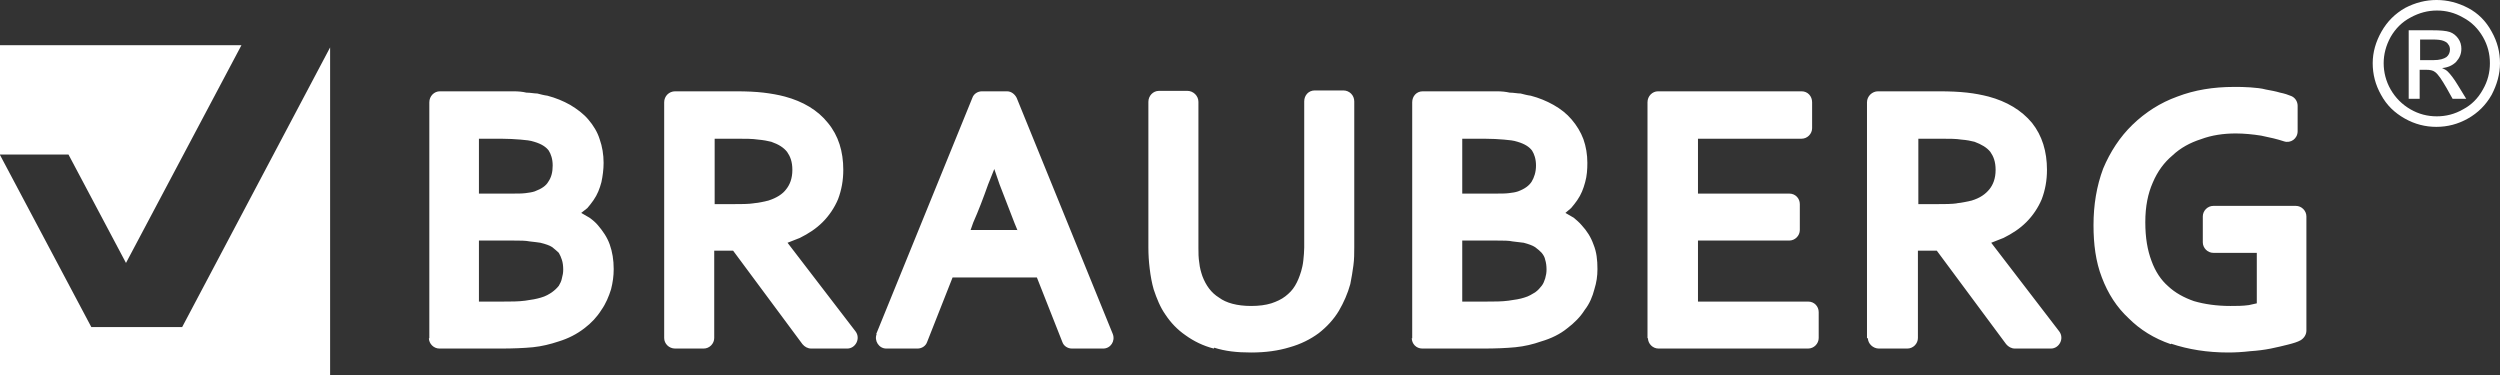
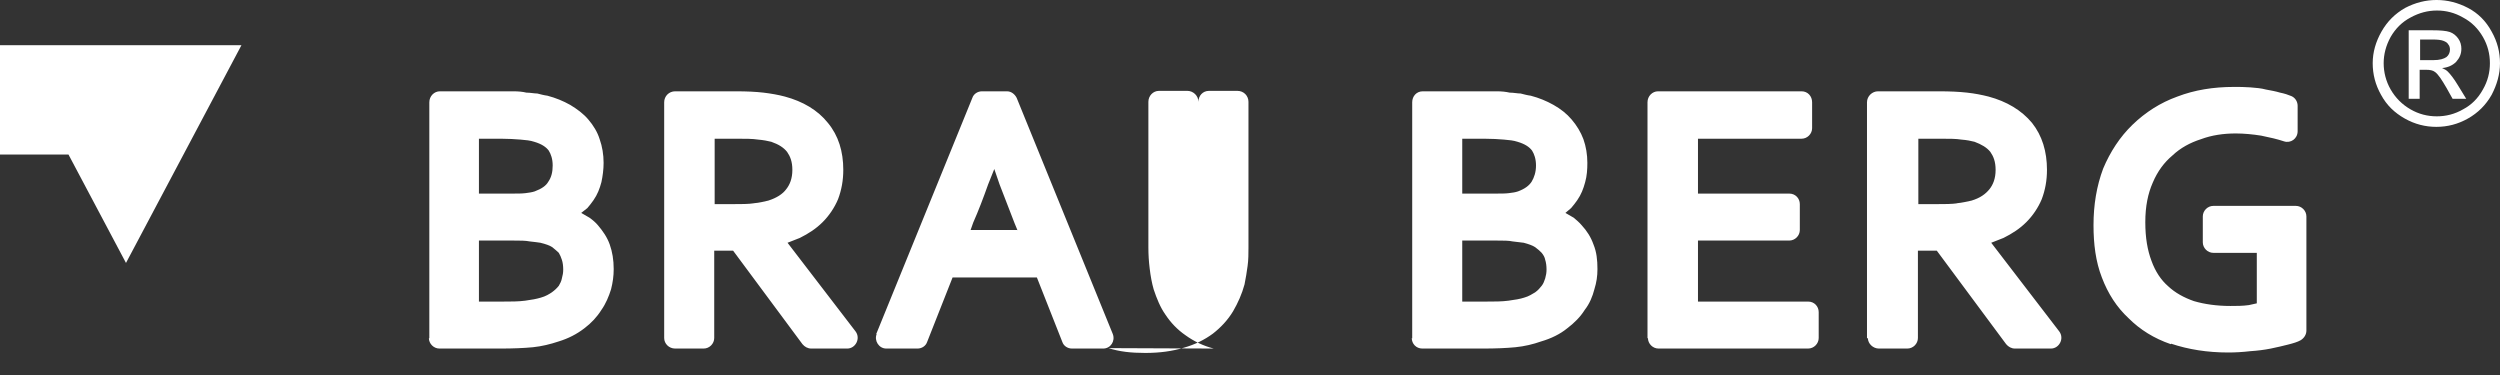
<svg xmlns="http://www.w3.org/2000/svg" id="Layer_1" data-name="Layer 1" viewBox="0 0 56.95 8.55">
  <rect x="0" y="0" width="56.95" height="8.55" fill="#333333" stroke="none" />
  <defs>
    <style> .cls-1, .cls-2 { fill: #fff; stroke-width: 0px; } .cls-2 { fill-rule: evenodd; } </style>
  </defs>
  <path class="cls-1" d="M55.51,0c.24,0,.48.06.71.18.23.12.41.3.54.54.13.23.19.47.19.72s-.07.49-.19.72c-.13.23-.31.41-.54.54-.23.13-.47.19-.72.19s-.49-.06-.72-.19c-.23-.13-.41-.3-.54-.54-.13-.23-.19-.47-.19-.72s.07-.49.2-.72c.13-.23.31-.41.54-.54.23-.12.47-.18.71-.18ZM55.51.24c-.2,0-.4.05-.6.16-.19.1-.34.25-.45.44-.11.2-.16.4-.16.6s.05.41.16.6c.11.19.26.34.45.45.19.11.39.16.6.16s.41-.05.6-.16c.19-.1.34-.25.45-.45.11-.19.16-.39.16-.6s-.05-.41-.16-.6c-.11-.19-.26-.34-.45-.44-.19-.11-.39-.16-.59-.16ZM54.87,2.25V.69h.54c.18,0,.31.01.4.04.08.03.14.08.19.15.05.07.07.15.07.23,0,.12-.04.21-.12.3-.08.08-.19.13-.32.14.05.02.1.05.13.08.06.06.14.16.23.31l.19.31h-.31l-.14-.25c-.11-.19-.19-.31-.26-.36-.05-.04-.12-.05-.2-.05h-.15v.66h-.25ZM55.12,1.37h.31c.15,0,.24-.03.3-.07.05-.04.08-.1.08-.17,0-.04-.01-.09-.04-.12-.02-.04-.06-.06-.11-.08-.05-.02-.13-.03-.25-.03h-.28v.47Z" />
  <g>
-     <path class="cls-2" d="M27.65,7.94c-.24-.06-.46-.17-.64-.3-.19-.13-.34-.29-.46-.47-.12-.17-.2-.37-.27-.58-.04-.14-.07-.3-.09-.47-.02-.16-.03-.32-.03-.48v-3.32c0-.14.11-.25.24-.25h.65c.13,0,.25.11.25.25v3.33c0,.11,0,.22.02.34.01.11.04.21.07.3.08.21.2.38.38.49.16.12.41.19.73.19.18,0,.33-.02.46-.06.12-.04.23-.09.32-.16.09-.07.16-.14.22-.24.06-.1.1-.2.14-.33.02-.07.04-.15.05-.25.01-.1.02-.2.02-.29v-3.33c0-.14.1-.25.24-.25h.65c.14,0,.25.11.25.25v3.32c0,.13,0,.28-.02.42-.02.14-.04.28-.07.42-.06.22-.15.42-.26.61-.12.2-.28.37-.46.51-.19.14-.41.25-.66.32-.26.08-.55.12-.88.12s-.59-.03-.84-.11M49.45,7.84c-.38-.13-.7-.33-.96-.59-.27-.25-.47-.56-.61-.93-.14-.36-.19-.76-.19-1.19,0-.46.07-.89.22-1.29.16-.38.38-.72.67-1,.29-.28.63-.5,1.02-.64.39-.15.82-.22,1.29-.22.12,0,.24,0,.37.01.13.01.25.02.36.05.11.02.22.04.32.07.1.02.19.05.26.08.09.04.14.13.14.22v.58c0,.17-.16.28-.31.23-.15-.05-.32-.09-.52-.13-.19-.03-.39-.05-.58-.05-.28,0-.55.04-.79.13-.25.08-.47.2-.65.37-.19.16-.34.36-.45.62-.11.25-.17.54-.17.9s.05.64.14.88c.09.25.22.44.38.58.16.15.36.26.59.34.24.07.52.11.83.11.14,0,.28,0,.42-.02l.18-.04v-1.15h-.99c-.13,0-.24-.11-.24-.24v-.59c0-.13.11-.24.24-.24h1.88c.13,0,.24.11.24.24v2.6c0,.09-.05.17-.13.22-.07.04-.17.07-.29.1-.12.03-.24.06-.39.09-.15.03-.31.05-.47.06-.17.02-.34.03-.5.03-.48,0-.91-.07-1.3-.2M9.78,7.71V2.33c0-.14.11-.25.24-.25h1.34c.13,0,.24,0,.34,0,.11,0,.21.01.29.03.09,0,.18.02.25.02.08.02.15.04.23.05.19.05.36.12.52.21.15.09.3.2.41.33.12.14.21.29.26.45.06.17.09.35.09.54,0,.15-.02.3-.05.44-.04.15-.09.28-.18.41-.04.06-.09.12-.14.18l-.14.11.19.11c.07.05.14.11.19.17.11.13.21.27.27.44.06.17.09.35.09.56,0,.16-.02.3-.06.46-.05.16-.12.33-.22.47-.1.16-.23.3-.39.42-.17.13-.36.23-.59.3-.18.06-.38.11-.58.13-.21.02-.46.03-.73.03h-1.4c-.13,0-.24-.11-.24-.24M15.13,7.71V2.33c0-.14.11-.25.25-.25h1.39c.24,0,.45.01.62.03.17.02.34.05.49.09.41.11.75.31.98.6.24.29.35.65.35,1.07,0,.24-.04.46-.12.67-.08.19-.2.37-.35.52-.15.15-.32.26-.52.36l-.28.11,1.55,2.02c.12.16,0,.39-.19.39h-.82c-.08,0-.15-.04-.2-.1l-1.58-2.13h-.43v1.99c0,.13-.11.24-.24.24h-.65c-.14,0-.25-.11-.25-.24M19.96,7.61l2.19-5.38c.03-.09.12-.15.22-.15h.57c.1,0,.18.07.22.15l2.19,5.38c.06.16-.05.33-.22.33h-.71c-.1,0-.19-.06-.22-.15l-.58-1.47h-1.92l-.58,1.47c-.03.09-.12.15-.22.15h-.71c-.17,0-.28-.18-.22-.33M32.17,7.71V2.33c0-.14.1-.25.24-.25h1.35c.12,0,.24,0,.34,0,.11,0,.2.01.29.03.09,0,.18.02.25.02.08.02.15.04.23.05.19.05.36.12.52.21.16.09.3.2.41.33.12.14.21.29.27.45.06.17.09.35.09.54,0,.15-.01.3-.05.44-.04.15-.09.28-.18.41-.04.06-.09.12-.14.18l-.13.11.19.11c.06.05.13.11.18.17.12.13.21.27.27.44.07.17.09.35.09.56,0,.16-.02.3-.07.46-.04.16-.11.33-.22.47-.1.16-.24.3-.4.42-.16.13-.36.23-.6.3-.17.06-.37.11-.58.13-.21.02-.45.03-.73.03h-1.39c-.14,0-.24-.11-.24-.24M37.53,7.71V2.33c0-.14.11-.25.24-.25h3.27c.14,0,.24.11.24.25v.59c0,.13-.11.24-.24.24h-2.36v1.25h2.08c.14,0,.24.11.24.24v.59c0,.13-.11.24-.24.24h-2.08v1.39h2.51c.14,0,.24.11.24.24v.59c0,.13-.11.24-.24.24h-3.41c-.13,0-.24-.11-.24-.24M42.53,7.71V2.33c0-.14.12-.25.25-.25h1.4c.24,0,.45.01.63.03.18.02.33.05.49.09.41.11.75.31.99.6.23.29.34.65.34,1.07,0,.24-.04.46-.12.67-.08.19-.2.37-.35.52-.15.15-.32.26-.52.36l-.28.11,1.55,2.02c.12.16,0,.39-.19.39h-.82c-.08,0-.15-.04-.2-.1l-1.58-2.13h-.43v1.99c0,.13-.11.24-.24.24h-.65c-.13,0-.25-.11-.25-.24M11.96,6.85c.15-.02.26-.04.36-.07.11-.03.19-.08.25-.12.07-.05.12-.1.16-.15.03-.05.06-.11.07-.17.02-.07.03-.13.03-.2,0-.08-.01-.16-.03-.22-.02-.06-.04-.11-.07-.16-.04-.04-.09-.08-.15-.13-.06-.04-.15-.07-.27-.1-.07-.01-.14-.02-.24-.03-.1-.02-.22-.02-.37-.02h-.79v1.39h.55c.18,0,.35,0,.5-.02M34.36,6.85c.15-.02.27-.04.36-.07.11-.03.18-.08.25-.12.07-.05.11-.1.15-.15.04-.05.06-.11.08-.17.02-.07.03-.13.03-.2,0-.08-.01-.16-.03-.22-.01-.06-.04-.11-.08-.16-.04-.04-.08-.08-.15-.13-.06-.04-.15-.07-.26-.1-.07-.01-.15-.02-.25-.03-.09-.02-.21-.02-.36-.02h-.79v1.39h.55c.18,0,.35,0,.5-.02M23.18,5.25l-.07-.17c-.11-.28-.22-.57-.34-.88l-.12-.35-.14.35c-.11.31-.22.6-.34.87l-.06.17h1.07M17.17,4.63c.13-.01.24-.04.33-.06.19-.06.33-.15.41-.26.08-.1.14-.24.14-.44,0-.19-.05-.31-.12-.41-.08-.1-.19-.17-.36-.23-.08-.02-.18-.04-.3-.05-.13-.02-.29-.02-.49-.02h-.5v1.49h.41c.2,0,.36,0,.49-.02M44.57,4.63c.13-.01.24-.04.34-.06.2-.06.32-.15.41-.26.08-.1.14-.24.14-.44,0-.19-.05-.31-.12-.41-.08-.1-.2-.17-.36-.23-.08-.02-.17-.04-.3-.05-.12-.02-.28-.02-.48-.02h-.5v1.49h.41c.19,0,.35,0,.49-.02M11.97,4.4c.08-.01.15-.02.21-.04.16-.06.26-.13.31-.22.07-.1.1-.22.1-.37s-.04-.26-.09-.34c-.06-.08-.16-.15-.33-.2-.09-.03-.19-.04-.31-.05-.13-.01-.28-.02-.45-.02h-.5v1.25h.76c.12,0,.22,0,.3-.01M34.37,4.4c.09-.01.15-.02.21-.04.16-.06.25-.13.31-.22.06-.1.1-.22.1-.37s-.04-.26-.09-.34c-.06-.08-.16-.15-.33-.2-.09-.03-.19-.04-.31-.05-.12-.01-.27-.02-.45-.02h-.5v1.25h.76c.12,0,.22,0,.3-.01Z" />
+     <path class="cls-2" d="M27.65,7.94c-.24-.06-.46-.17-.64-.3-.19-.13-.34-.29-.46-.47-.12-.17-.2-.37-.27-.58-.04-.14-.07-.3-.09-.47-.02-.16-.03-.32-.03-.48v-3.32c0-.14.11-.25.24-.25h.65c.13,0,.25.11.25.25v3.33v-3.33c0-.14.1-.25.24-.25h.65c.14,0,.25.11.25.25v3.32c0,.13,0,.28-.02.42-.02.14-.04.28-.07.42-.06.22-.15.42-.26.61-.12.2-.28.37-.46.51-.19.14-.41.25-.66.32-.26.08-.55.12-.88.12s-.59-.03-.84-.11M49.45,7.84c-.38-.13-.7-.33-.96-.59-.27-.25-.47-.56-.61-.93-.14-.36-.19-.76-.19-1.19,0-.46.07-.89.22-1.29.16-.38.38-.72.67-1,.29-.28.63-.5,1.02-.64.39-.15.82-.22,1.29-.22.12,0,.24,0,.37.01.13.01.25.02.36.05.11.02.22.04.32.07.1.02.19.05.26.08.09.04.14.13.14.22v.58c0,.17-.16.28-.31.23-.15-.05-.32-.09-.52-.13-.19-.03-.39-.05-.58-.05-.28,0-.55.04-.79.13-.25.08-.47.2-.65.37-.19.16-.34.36-.45.62-.11.25-.17.54-.17.9s.05.64.14.88c.09.25.22.44.38.58.16.15.36.26.59.34.24.07.52.11.83.11.14,0,.28,0,.42-.02l.18-.04v-1.15h-.99c-.13,0-.24-.11-.24-.24v-.59c0-.13.11-.24.24-.24h1.88c.13,0,.24.11.24.24v2.6c0,.09-.05.17-.13.22-.07.04-.17.07-.29.1-.12.03-.24.06-.39.09-.15.03-.31.05-.47.06-.17.02-.34.03-.5.03-.48,0-.91-.07-1.3-.2M9.78,7.71V2.33c0-.14.11-.25.24-.25h1.34c.13,0,.24,0,.34,0,.11,0,.21.01.29.03.09,0,.18.02.25.02.08.02.15.04.23.05.19.05.36.12.52.21.15.09.3.2.41.33.12.14.21.29.26.45.06.17.09.35.09.54,0,.15-.02.3-.05.44-.04.15-.09.28-.18.41-.04.06-.09.12-.14.18l-.14.11.19.11c.07.05.14.11.19.17.11.13.21.27.27.44.06.17.09.35.09.56,0,.16-.02.3-.06.46-.05.16-.12.33-.22.47-.1.16-.23.3-.39.42-.17.13-.36.23-.59.3-.18.06-.38.11-.58.13-.21.02-.46.03-.73.03h-1.4c-.13,0-.24-.11-.24-.24M15.13,7.71V2.33c0-.14.11-.25.25-.25h1.39c.24,0,.45.01.62.03.17.02.34.05.49.09.41.11.75.31.98.6.24.29.35.65.35,1.07,0,.24-.04.46-.12.67-.08.19-.2.37-.35.52-.15.15-.32.26-.52.36l-.28.11,1.55,2.02c.12.16,0,.39-.19.39h-.82c-.08,0-.15-.04-.2-.1l-1.58-2.13h-.43v1.99c0,.13-.11.24-.24.24h-.65c-.14,0-.25-.11-.25-.24M19.96,7.61l2.19-5.38c.03-.09.12-.15.22-.15h.57c.1,0,.18.07.22.15l2.19,5.38c.06.16-.05.33-.22.33h-.71c-.1,0-.19-.06-.22-.15l-.58-1.47h-1.92l-.58,1.47c-.03.09-.12.15-.22.15h-.71c-.17,0-.28-.18-.22-.33M32.17,7.71V2.33c0-.14.1-.25.24-.25h1.35c.12,0,.24,0,.34,0,.11,0,.2.01.29.03.09,0,.18.02.25.02.08.02.15.04.23.05.19.05.36.12.52.21.16.09.3.2.41.33.12.14.21.29.27.45.06.17.09.35.09.54,0,.15-.01.3-.05.44-.04.15-.09.28-.18.41-.04.06-.09.12-.14.18l-.13.11.19.11c.06.05.13.11.18.17.12.13.21.27.27.44.07.17.09.35.09.56,0,.16-.02.3-.07.46-.04.16-.11.33-.22.47-.1.16-.24.3-.4.42-.16.13-.36.23-.6.3-.17.06-.37.11-.58.13-.21.02-.45.03-.73.03h-1.39c-.14,0-.24-.11-.24-.24M37.53,7.71V2.33c0-.14.11-.25.24-.25h3.27c.14,0,.24.11.24.25v.59c0,.13-.11.24-.24.24h-2.36v1.25h2.08c.14,0,.24.11.24.24v.59c0,.13-.11.24-.24.24h-2.08v1.39h2.51c.14,0,.24.11.24.24v.59c0,.13-.11.24-.24.24h-3.41c-.13,0-.24-.11-.24-.24M42.53,7.71V2.33c0-.14.12-.25.25-.25h1.4c.24,0,.45.01.63.03.18.02.33.05.49.09.41.11.75.31.99.6.23.29.34.65.34,1.07,0,.24-.04.46-.12.67-.08.19-.2.37-.35.52-.15.15-.32.26-.52.36l-.28.11,1.55,2.02c.12.16,0,.39-.19.39h-.82c-.08,0-.15-.04-.2-.1l-1.58-2.13h-.43v1.99c0,.13-.11.24-.24.24h-.65c-.13,0-.25-.11-.25-.24M11.96,6.85c.15-.02.26-.04.36-.07.11-.03.19-.08.25-.12.07-.05.12-.1.16-.15.03-.05.06-.11.07-.17.02-.07.03-.13.03-.2,0-.08-.01-.16-.03-.22-.02-.06-.04-.11-.07-.16-.04-.04-.09-.08-.15-.13-.06-.04-.15-.07-.27-.1-.07-.01-.14-.02-.24-.03-.1-.02-.22-.02-.37-.02h-.79v1.39h.55c.18,0,.35,0,.5-.02M34.36,6.85c.15-.02.27-.04.36-.07.11-.03.18-.08.25-.12.07-.05.11-.1.15-.15.04-.05.06-.11.08-.17.02-.07.03-.13.03-.2,0-.08-.01-.16-.03-.22-.01-.06-.04-.11-.08-.16-.04-.04-.08-.08-.15-.13-.06-.04-.15-.07-.26-.1-.07-.01-.15-.02-.25-.03-.09-.02-.21-.02-.36-.02h-.79v1.39h.55c.18,0,.35,0,.5-.02M23.18,5.25l-.07-.17c-.11-.28-.22-.57-.34-.88l-.12-.35-.14.35c-.11.31-.22.6-.34.87l-.06.17h1.07M17.17,4.63c.13-.01.24-.04.33-.06.19-.06.33-.15.41-.26.08-.1.14-.24.14-.44,0-.19-.05-.31-.12-.41-.08-.1-.19-.17-.36-.23-.08-.02-.18-.04-.3-.05-.13-.02-.29-.02-.49-.02h-.5v1.49h.41c.2,0,.36,0,.49-.02M44.57,4.63c.13-.01.24-.04.34-.06.2-.06.32-.15.41-.26.08-.1.14-.24.14-.44,0-.19-.05-.31-.12-.41-.08-.1-.2-.17-.36-.23-.08-.02-.17-.04-.3-.05-.12-.02-.28-.02-.48-.02h-.5v1.49h.41c.19,0,.35,0,.49-.02M11.97,4.4c.08-.01.15-.02.21-.04.16-.06.26-.13.31-.22.07-.1.1-.22.1-.37s-.04-.26-.09-.34c-.06-.08-.16-.15-.33-.2-.09-.03-.19-.04-.31-.05-.13-.01-.28-.02-.45-.02h-.5v1.25h.76c.12,0,.22,0,.3-.01M34.37,4.4c.09-.01.15-.02.21-.04.16-.06.25-.13.31-.22.06-.1.1-.22.1-.37s-.04-.26-.09-.34c-.06-.08-.16-.15-.33-.2-.09-.03-.19-.04-.31-.05-.12-.01-.27-.02-.45-.02h-.5v1.25h.76c.12,0,.22,0,.3-.01Z" />
    <g>
      <polygon class="cls-2" points="1.56 3.52 2.87 5.99 5.5 1.03 0 1.03 0 3.52 1.56 3.52" />
-       <polygon class="cls-2" points="7.52 1.08 4.15 7.45 3.64 7.45 2.1 7.45 2.08 7.45 0 3.53 0 8.55 7.52 8.55 7.52 1.08" />
    </g>
  </g>
</svg>